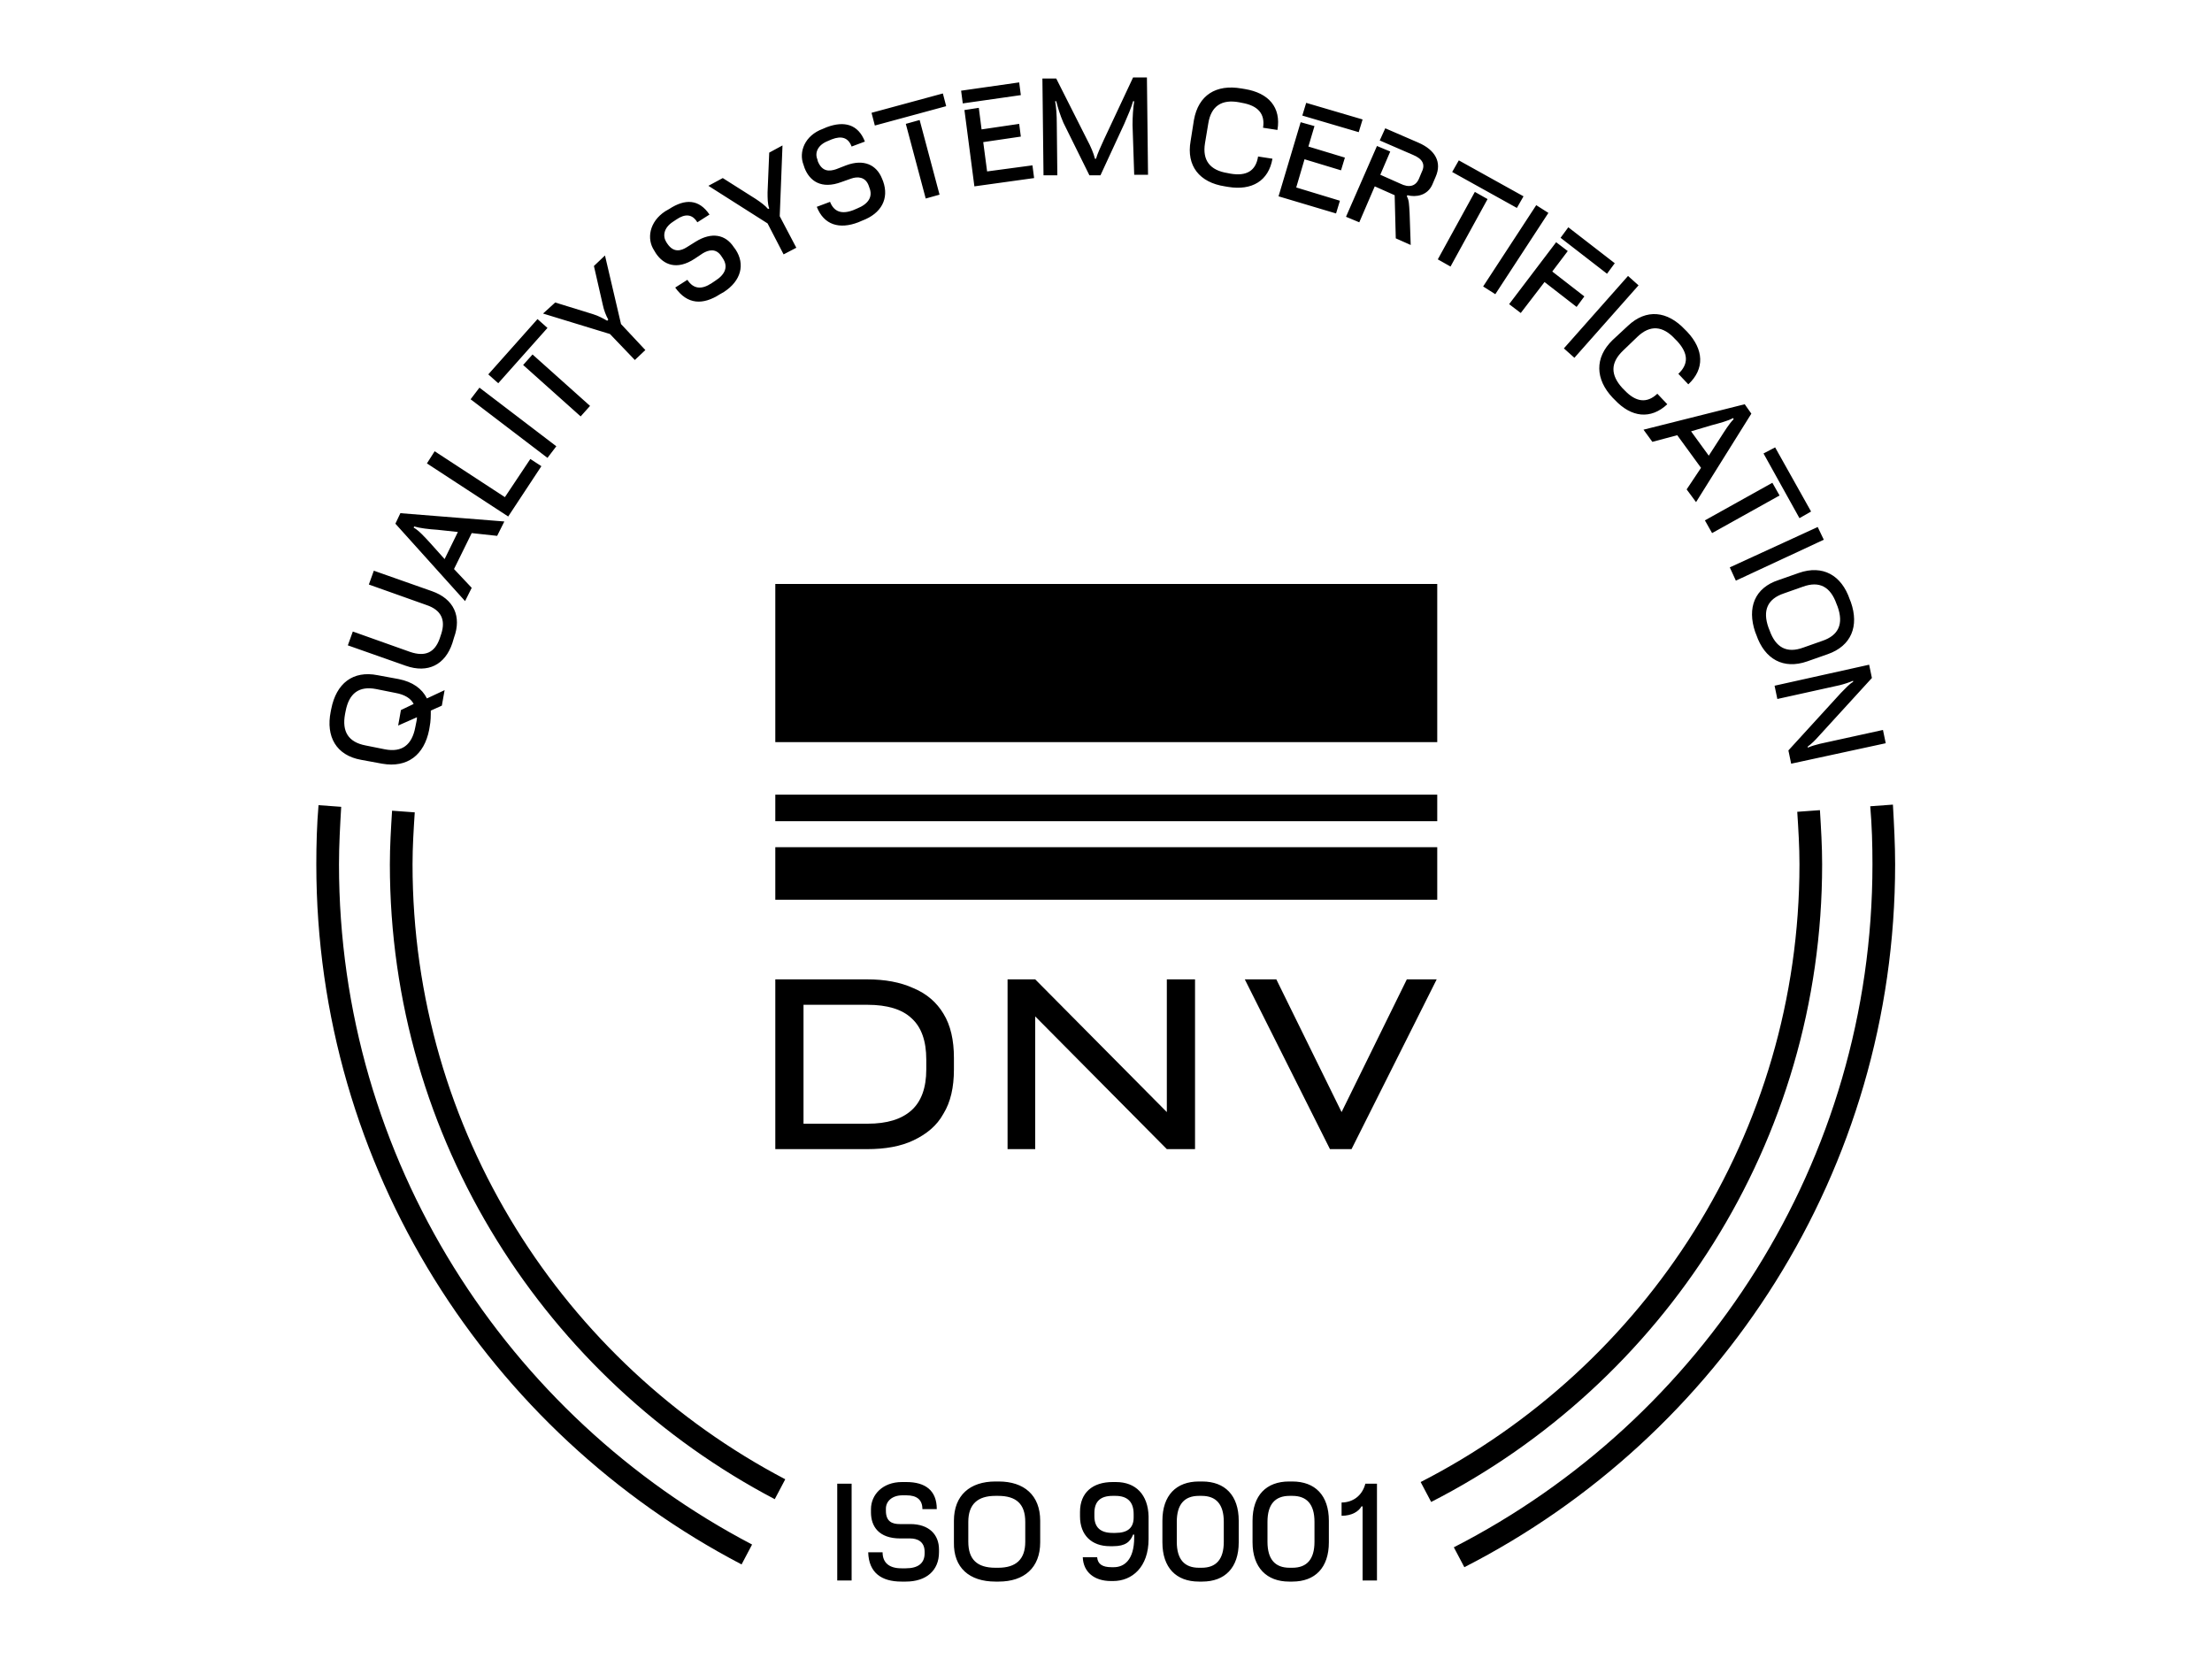
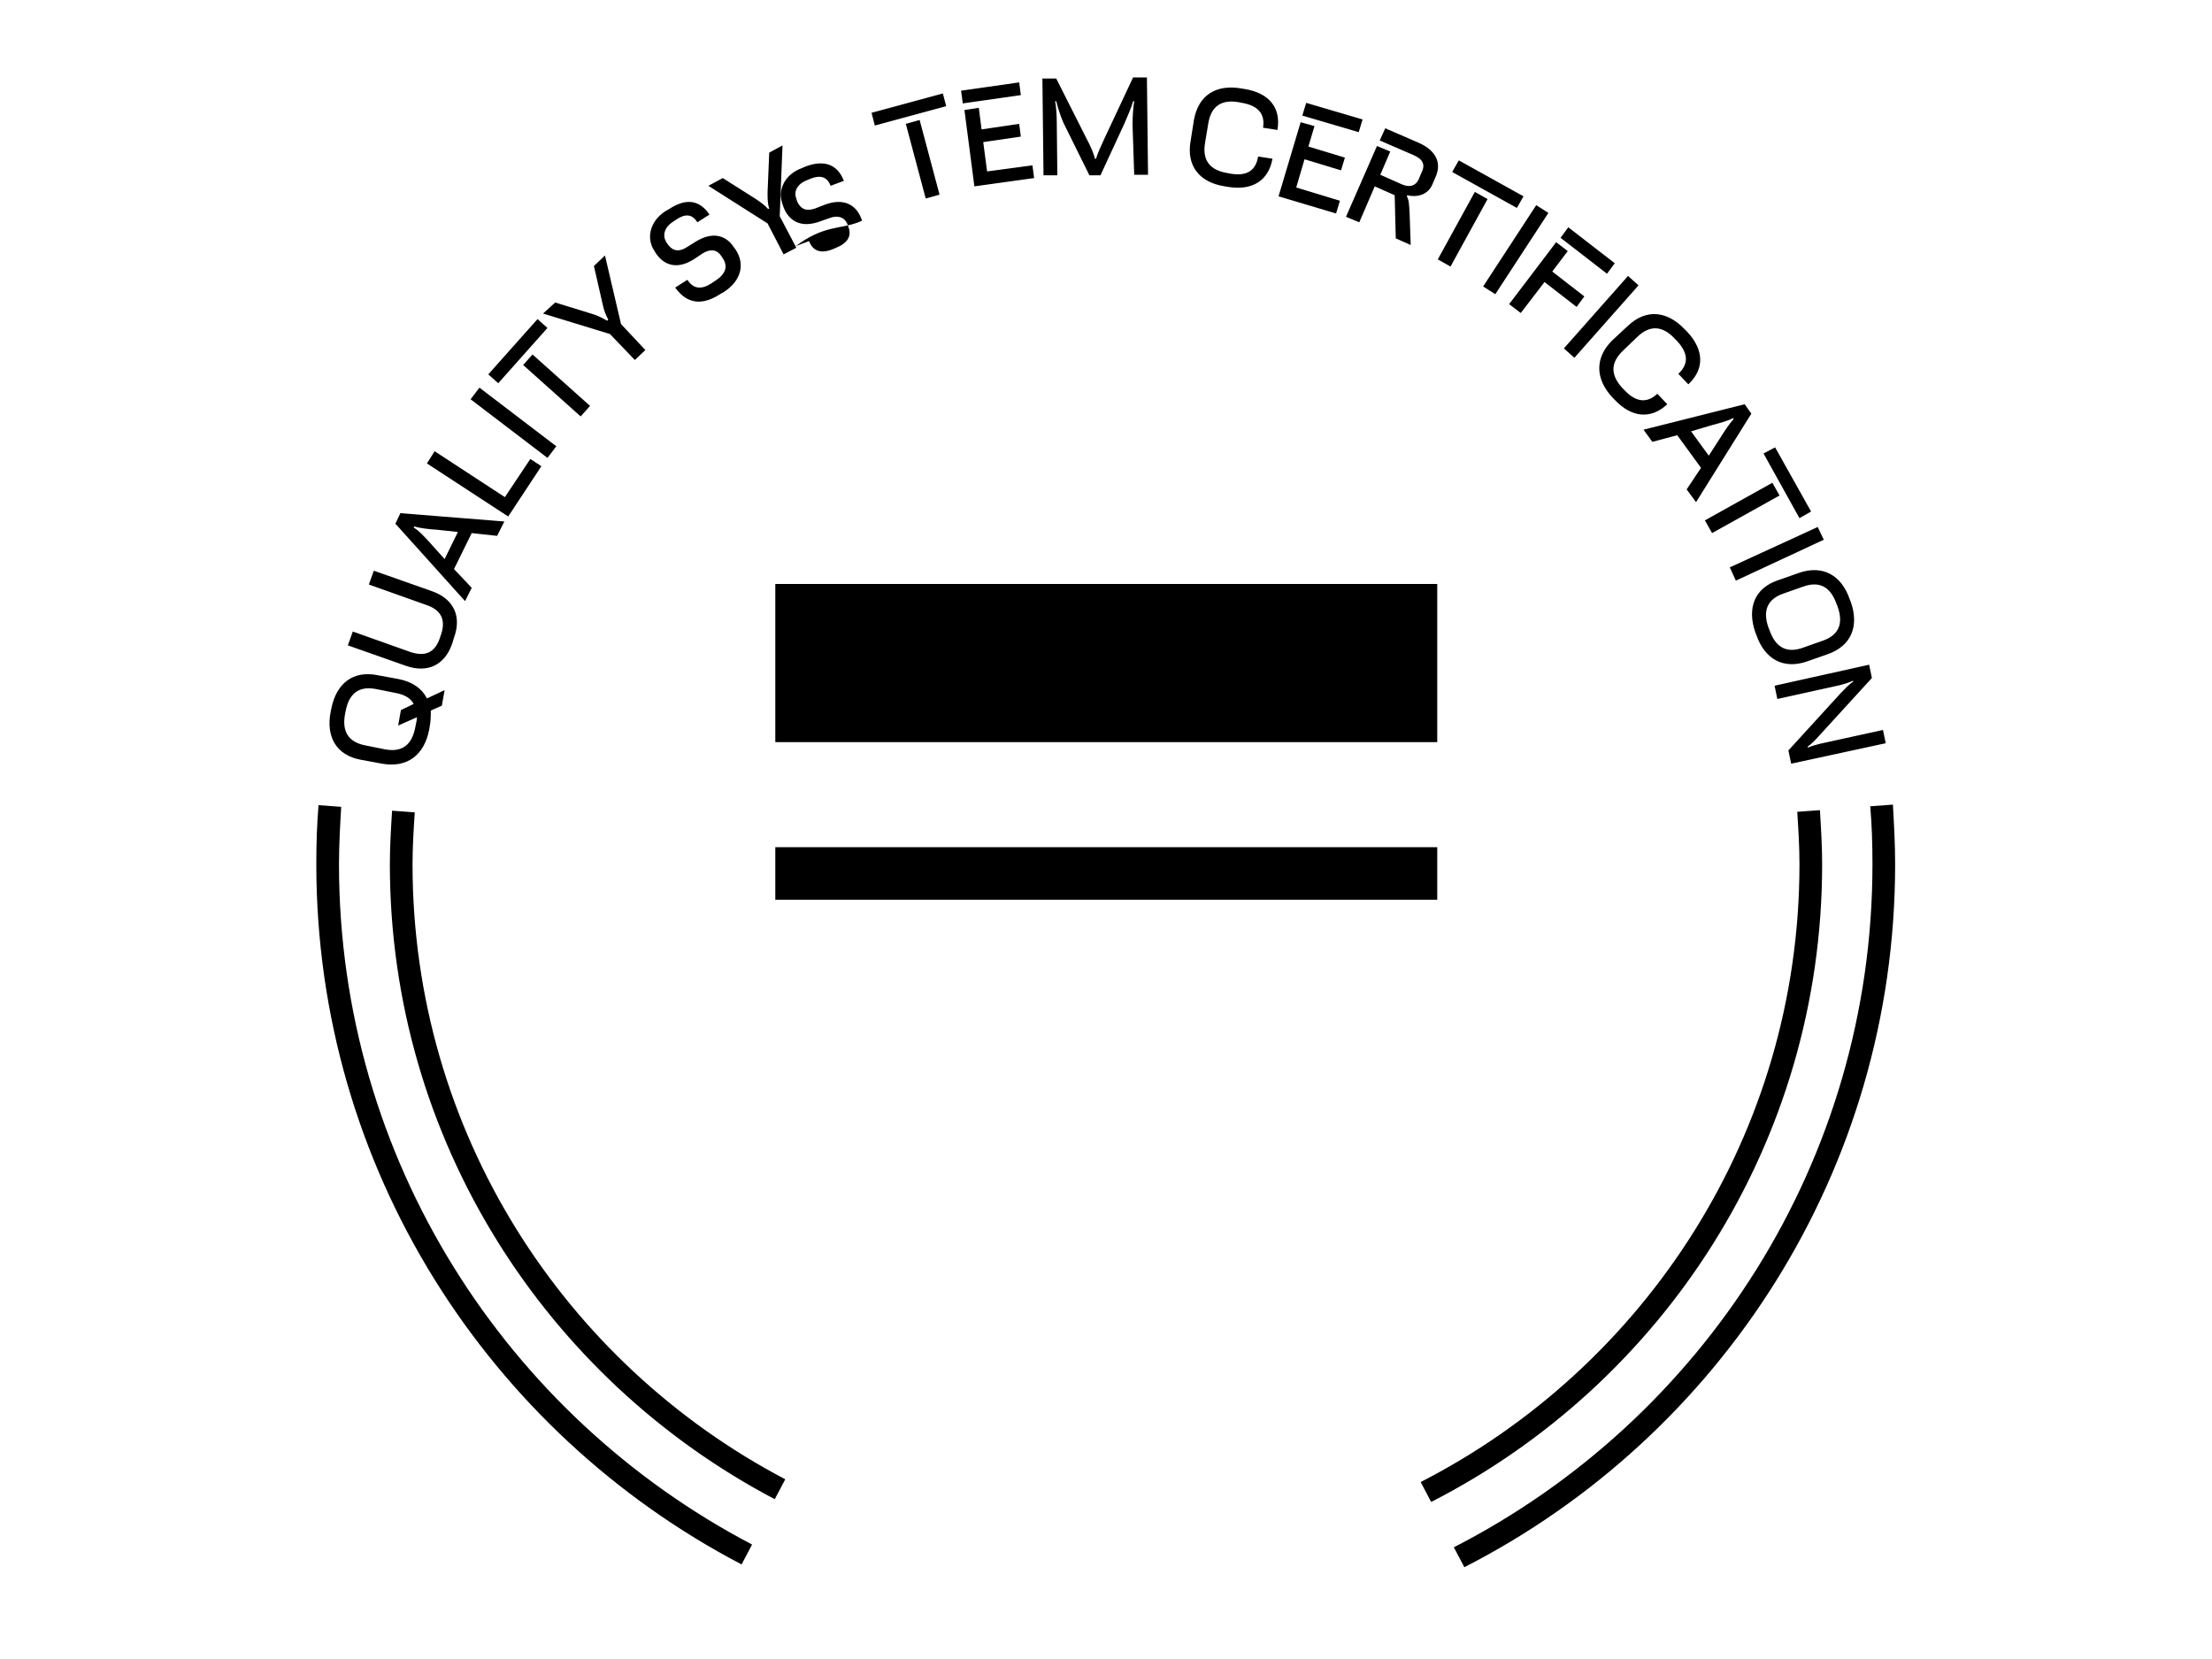
<svg xmlns="http://www.w3.org/2000/svg" version="1.1" id="Ebene_1" x="0px" y="0px" width="400px" height="300px" viewBox="0 0 400 300" style="enable-background:new 0 0 400 300;" xml:space="preserve">
  <g>
    <g>
      <path d="M61.3,156.3c0-3.5,0.2-7,0.4-10.4l-4.1-0.3c-0.3,3.5-0.4,7.1-0.4,10.7c0,55,31.2,102.7,76.9,126.6l1.9-3.6    C91.7,256.1,61.3,209.7,61.3,156.3 M74.6,156.3c0-3.2,0.2-6.3,0.4-9.4l-4.1-0.3c-0.2,3.2-0.4,6.4-0.4,9.7    c0,49.8,28.3,93.1,69.6,114.8l1.9-3.6C102,246.5,74.6,204.6,74.6,156.3 M329.5,156.3c0-3.3-0.2-6.5-0.4-9.8l-4.1,0.3    c0.2,3.1,0.4,6.3,0.4,9.5c0,48.7-27.9,90.9-68.5,111.7l1.9,3.6C300.7,250.2,329.5,206.6,329.5,156.3 M342.7,156.3    c0-3.6-0.2-7.2-0.4-10.8l-4.1,0.3c0.3,3.5,0.4,6.9,0.4,10.5c0,53.8-30.8,100.5-75.7,123.5l1.9,3.6    C311,259.8,342.7,211.7,342.7,156.3" />
-       <path d="M320.9,124l0.5,2.4l11.3-2.5c0.8-0.2,1.7-0.5,2.4-0.8l0,0.2c-0.7,0.4-1.3,1.1-2.2,2l-9.5,10.4l0.5,2.4l17.1-3.7l-0.5-2.4    l-11.4,2.5c-0.8,0.2-1.5,0.4-2.2,0.7l0-0.2c0.7-0.5,1.3-1.1,2.1-2l9.5-10.4l-0.5-2.4L320.9,124z M319.8,113.5    c-1.1-3.1-0.2-5.2,2.8-6.2l3.4-1.2c3-1.1,5,0,6.1,3.1l0.2,0.5c1.1,3.1,0.2,5.2-2.8,6.2l-3.4,1.2c-3,1.1-5,0-6.1-3.1L319.8,113.5z     M317.4,114.3l0.2,0.5c1.5,4.4,4.9,6.3,9.2,4.8l3.7-1.3c4.3-1.5,5.7-5.1,4.2-9.4l-0.2-0.5c-1.5-4.4-4.9-6.3-9.2-4.8l-3.7,1.3    C317.3,106.3,315.9,109.9,317.4,114.3 M312.8,102.6l1.1,2.4l15.9-7.4l-1.1-2.3L312.8,102.6z M318.9,82l6.5,11.7l2.1-1.2L321,80.9    L318.9,82z M308.3,94.1l1.3,2.3l12.2-6.8l-1.3-2.3L308.3,94.1z M297.2,77.7l1.6,2.2l4.5-1.2l4.3,5.9l-2.6,3.9l1.7,2.3l10-16    l-1.2-1.7L297.2,77.7z M309.5,76.9c1.5-0.4,3-0.8,3.9-1.3l0.1,0.2c-0.8,0.8-1.6,2.1-2.5,3.5l-2,3.1l-3.2-4.4L309.5,76.9z     M291.6,71.9l0.4,0.4c3,3.2,6.5,3.6,9.5,0.8l-1.8-1.9c-1.9,1.8-3.9,1.5-5.9-0.6l-0.4-0.4c-2.2-2.4-2.2-4.6,0.1-6.8l2.6-2.5    c2.3-2.2,4.6-2,6.8,0.4l0.4,0.4c2,2.2,2.1,4.1,0.2,5.9l1.8,1.9c3-2.8,2.8-6.3-0.2-9.5l-0.4-0.4c-3.2-3.4-7-3.8-10.3-0.7l-2.8,2.6    C288.3,64.7,288.5,68.6,291.6,71.9 M282.8,63l1.9,1.7l11.6-13.1l-1.9-1.7L282.8,63z M282.2,43l8.4,6.5l1.4-1.9l-8.4-6.5L282.2,43z     M272.9,55l2.1,1.6l4.3-5.6l5.8,4.5l1.4-1.9l-5.8-4.5l2.8-3.7l-2.1-1.6L272.9,55z M268.2,51.8l2.2,1.4l9.6-14.7l-2.2-1.4    L268.2,51.8z M262.6,31.1l11.7,6.5l1.2-2.1L263.8,29L262.6,31.1z M260,46.9l2.3,1.3L269,36l-2.3-1.3L260,46.9z M243.4,39.2l2.4,1    l2.8-6.5l3.6,1.6l0.2,7.8l2.7,1.2l-0.2-5.8c-0.1-1.6-0.1-2.3-0.5-3l0.1-0.2c1.5,0.4,3.6,0.1,4.5-1.9l0.6-1.4    c1.2-2.7-0.1-4.9-3.1-6.2l-6-2.6l-1,2.2l6,2.6c1.7,0.7,2.3,1.7,1.6,3.1l-0.5,1.2c-0.6,1.4-1.8,1.7-3.4,0.9l-3.6-1.6l1.8-4.2    l-2.4-1L243.4,39.2z M235.5,20.9l10.2,3l0.7-2.3l-10.2-3L235.5,20.9z M231.2,35.5l10.4,3.1l0.7-2.3l-7.9-2.4l1.5-5.1l6.6,2    l0.7-2.3l-6.6-2l1.1-3.7l-2.5-0.7L231.2,35.5z M221.5,33.7l0.6,0.1c4.3,0.7,7.3-1.1,8-5.1l-2.6-0.4c-0.4,2.6-2.1,3.6-5,3.1    l-0.5-0.1c-3.2-0.5-4.6-2.3-4.1-5.4l0.6-3.6c0.5-3.1,2.4-4.4,5.6-3.8l0.5,0.1c2.9,0.5,4.2,2,3.8,4.5l2.6,0.4    c0.7-4.1-1.6-6.7-5.9-7.4l-0.6-0.1c-4.6-0.8-7.8,1.2-8.6,5.7l-0.6,3.8C214.5,30,216.9,33,221.5,33.7 M205.1,31.6l2.5,0L207.4,14    l-2.5,0l-5.3,11.3c-0.5,1.1-1.2,2.6-1.4,3.4l-0.2,0c-0.2-0.9-0.8-2.3-1.4-3.4l-5.6-11.1l-2.5,0l0.2,17.5l2.5,0l-0.1-9.4    c0-1.4-0.1-3-0.3-4l0.2,0c0.3,1.2,0.7,2.5,1.3,3.9l4.7,9.5l2,0l4.3-9.3c0.7-1.6,1.3-3,1.6-4.1l0.2,0c-0.2,1.2-0.3,2.8-0.3,4.3    L205.1,31.6z M174.1,18.7l10.5-1.5l-0.3-2.3l-10.5,1.5L174.1,18.7z M176.2,33.7l10.8-1.5l-0.3-2.3l-8.2,1.1l-0.7-5.3l6.8-1    l-0.3-2.3l-6.8,1l-0.5-3.9l-2.6,0.4L176.2,33.7z M158.2,22.7l12.9-3.5l-0.6-2.3l-12.9,3.5L158.2,22.7z M167.4,35.9l2.5-0.7    l-3.6-13.5l-2.5,0.7L167.4,35.9z M155.2,40.2l0.7-0.3c3.5-1.3,4.9-4,3.8-7.1l-0.2-0.5c-1-2.5-3.3-3.6-6.5-2.4l-1.8,0.7    c-1.2,0.4-2.5,0.5-3.3-1.4l-0.1-0.4c-0.5-1.2,0.1-2.6,1.9-3.3l0.7-0.3c1.8-0.7,3-0.3,3.6,1.3l2.4-0.9c-1.2-3.1-3.7-3.8-6.9-2.6    l-0.7,0.3c-3.3,1.2-4.4,4.2-3.5,6.5l0.2,0.6c0.9,2.3,3,3.9,6.7,2.5l1.7-0.6c1.1-0.4,2.6-0.4,3.2,1.3l0.1,0.3    c0.7,1.7-0.2,3-2.2,3.8l-0.7,0.3c-2.1,0.8-3.5,0.3-4.2-1.5l-2.4,0.9C149,40.7,151.8,41.5,155.2,40.2 M141.7,46l2.3-1.2l-3-5.7    l0.5-12.8l-2.4,1.3l-0.3,7.2c0,1,0,2.1,0.3,2.9l-0.2,0.1c-0.5-0.6-1.3-1.2-2.2-1.8l-6-3.8l-2.6,1.4l10.7,6.8L141.7,46z     M130.2,53.2l0.7-0.4c3.1-2,3.9-5,2.1-7.7l-0.3-0.4c-1.5-2.3-4-2.8-6.9-1l-1.6,1c-1.1,0.7-2.4,1-3.5-0.6l-0.2-0.3    c-0.7-1.1-0.5-2.6,1.2-3.7l0.6-0.4c1.6-1.1,2.9-1,3.8,0.5l2.2-1.4c-1.9-2.8-4.4-2.9-7.3-1l-0.7,0.4c-2.9,1.9-3.4,5-2,7.1l0.3,0.5    c1.4,2.1,3.8,3.1,7,1l1.5-1c1-0.6,2.4-1,3.4,0.6l0.2,0.3c1,1.5,0.5,2.9-1.4,4.1l-0.6,0.4c-1.8,1.2-3.3,1.1-4.4-0.6l-2.2,1.4    C124.3,55.1,127.1,55.2,130.2,53.2 M114.8,65.1l1.9-1.8l-4.4-4.7l-2.9-12.4l-2,1.9l1.6,7c0.2,1,0.6,2,1,2.7l-0.2,0.2    c-0.7-0.4-1.6-0.9-2.6-1.2l-6.8-2.1l-2.2,2l12.1,3.7L114.8,65.1z M90.1,69.3l8.9-10l-1.8-1.6l-8.9,10L90.1,69.3z M105,75.3    l1.7-1.9l-10.4-9.3l-1.7,1.9L105,75.3z M99,82.8l1.6-2.1L86.7,70.1l-1.6,2.1L99,82.8z M91.9,93.4l6-9.1l-2-1.3l-4.6,6.9l-12.7-8.3    l-1.4,2.2L91.9,93.4z M84.1,108.7l1.2-2.4l-3.2-3.4l3.2-6.5l4.6,0.5l1.3-2.6l-18.8-1.5l-0.9,1.9L84.1,108.7z M77.8,98.2    c-1-1.1-2.1-2.3-3-2.8l0.1-0.2c1,0.3,2.6,0.5,4.2,0.6l3.7,0.4l-2.4,4.9L77.8,98.2z M81.8,116.3l0.3-1c1.4-3.8,0-7-4-8.4l-10.5-3.7    l-0.9,2.5l10.4,3.7c2.7,0.9,3.5,2.7,2.7,5.2l-0.3,0.9c-0.9,2.5-2.6,3.3-5.3,2.4l-10.4-3.7l-0.9,2.5l10.5,3.7    C77.4,121.8,80.5,120.2,81.8,116.3 M75.1,131.5c-0.6,3.2-2.4,4.6-5.5,4l-3.5-0.7c-3.1-0.6-4.3-2.5-3.7-5.7l0.1-0.5    c0.6-3.2,2.4-4.6,5.5-4l3.5,0.7c1.7,0.3,2.8,1,3.3,2l-2.3,1.1l-0.5,2.8l3.4-1.5c0,0.4-0.1,0.8-0.2,1.3L75.1,131.5z M77.6,132    l0.1-0.6c0.2-1,0.2-2,0.2-2.9l2-0.9l0.5-2.8l-3.2,1.5c-0.9-1.8-2.6-3-5.1-3.5l-3.8-0.7c-4.5-0.9-7.5,1.5-8.4,6.1l-0.1,0.5    c-0.9,4.5,1,7.9,5.5,8.7l3.8,0.7C73.7,138.9,76.7,136.5,77.6,132" />
-       <path d="M242.6,274.1c1.9,0,3.1-0.8,3.6-1.7h0.2v13.4h2.6v-17.5h-2.1c-0.6,2.3-2.4,3.4-4.3,3.4V274.1z M233.2,283.5    c-2.6,0-4-1.5-4-4.7v-3.6c0-3.2,1.4-4.7,4-4.7h0.5c2.6,0,4,1.5,4,4.7v3.6c0,3.2-1.4,4.7-4,4.7H233.2z M233.1,286h0.6    c4.1,0,6.6-2.5,6.6-7.1v-3.9c0-4.6-2.5-7.1-6.6-7.1h-0.6c-4.1,0-6.6,2.5-6.6,7.1v3.9C226.5,283.5,229.1,286,233.1,286     M216.8,283.5c-2.6,0-4-1.5-4-4.7v-3.6c0-3.2,1.4-4.7,4-4.7h0.5c2.6,0,4,1.5,4,4.7v3.6c0,3.2-1.4,4.7-4,4.7H216.8z M216.8,286h0.6    c4.1,0,6.6-2.5,6.6-7.1v-3.9c0-4.6-2.5-7.1-6.6-7.1h-0.6c-4.1,0-6.6,2.5-6.6,7.1v3.9C210.2,283.5,212.7,286,216.8,286     M201.7,270.5c2.2,0,3.3,1.1,3.3,3.3v0.6c0,1.9-1.1,2.8-3.3,2.8h-0.5c-2.2,0-3.3-1-3.3-3v-0.6c0-2.1,1.1-3.1,3.3-3.1H201.7z     M201.8,268h-0.6c-3.6,0-5.9,1.9-5.9,5.4v0.8c0,3.4,2.1,5.4,5.4,5.4h0.6c2.2,0,3.1-0.8,3.6-2.1h0.2v0.5c0,4.2-1.9,5.4-3.7,5.4H201    c-1.7,0-2.5-0.6-2.6-1.8h-2.6c0.1,2.7,2.1,4.3,5.1,4.3h0.4c3.4,0,6.4-2.5,6.4-7.6v-4.1C207.6,270.3,205.4,268,201.8,268     M180,283.5c-3.3,0-4.9-1.5-4.9-4.7v-3.6c0-3.2,1.7-4.7,4.9-4.7h0.5c3.3,0,4.9,1.5,4.9,4.7v3.6c0,3.2-1.7,4.7-4.9,4.7H180z     M180,286h0.6c4.6,0,7.5-2.5,7.5-7.1v-3.9c0-4.6-2.9-7.1-7.5-7.1H180c-4.6,0-7.5,2.5-7.5,7.1v3.9C172.4,283.5,175.3,286,180,286     M163,286h0.8c3.7,0,6-2,6-5.3v-0.5c0-2.7-1.8-4.6-5.2-4.6h-1.9c-1.3,0-2.5-0.4-2.5-2.4v-0.4c0-1.3,1.1-2.4,3-2.4h0.7    c1.9,0,2.9,0.8,2.9,2.5h2.6c0-3.4-2.1-4.9-5.5-4.9h-0.8c-3.5,0-5.6,2.3-5.6,4.9v0.6c0,2.5,1.4,4.7,5.3,4.7h1.8    c1.2,0,2.6,0.5,2.6,2.4v0.3c0,1.8-1.2,2.7-3.4,2.7H163c-2.2,0-3.4-1-3.4-2.9h-2.6C157.1,284.4,159.4,286,163,286 M151.4,285.8h2.6    v-17.5h-2.6V285.8z" />
-       <path d="M167.5,193.4c0,3.3-0.9,5.8-2.7,7.4c-1.8,1.6-4.4,2.4-7.9,2.4h-11.6v-21.5h11.6c3.5,0,6.2,0.8,7.9,2.4    c1.8,1.6,2.7,4.1,2.7,7.5V193.4z M165.2,178.7c-2.4-1.1-5.2-1.6-8.4-1.6h-11.5h-2.8h-2.3v30.7h2.3h2.8h11.5c3.3,0,6.1-0.5,8.4-1.6    c2.3-1.1,4.2-2.6,5.4-4.8c1.3-2.1,1.9-4.8,1.9-8v-2.1c0-3.2-0.6-5.9-1.9-8C169.4,181.3,167.6,179.7,165.2,178.7" />
+       <path d="M320.9,124l0.5,2.4l11.3-2.5c0.8-0.2,1.7-0.5,2.4-0.8l0,0.2c-0.7,0.4-1.3,1.1-2.2,2l-9.5,10.4l0.5,2.4l17.1-3.7l-0.5-2.4    l-11.4,2.5c-0.8,0.2-1.5,0.4-2.2,0.7l0-0.2c0.7-0.5,1.3-1.1,2.1-2l9.5-10.4l-0.5-2.4L320.9,124z M319.8,113.5    c-1.1-3.1-0.2-5.2,2.8-6.2l3.4-1.2c3-1.1,5,0,6.1,3.1l0.2,0.5c1.1,3.1,0.2,5.2-2.8,6.2l-3.4,1.2c-3,1.1-5,0-6.1-3.1L319.8,113.5z     M317.4,114.3l0.2,0.5c1.5,4.4,4.9,6.3,9.2,4.8l3.7-1.3c4.3-1.5,5.7-5.1,4.2-9.4l-0.2-0.5c-1.5-4.4-4.9-6.3-9.2-4.8l-3.7,1.3    C317.3,106.3,315.9,109.9,317.4,114.3 M312.8,102.6l1.1,2.4l15.9-7.4l-1.1-2.3L312.8,102.6z M318.9,82l6.5,11.7l2.1-1.2L321,80.9    L318.9,82z M308.3,94.1l1.3,2.3l12.2-6.8l-1.3-2.3L308.3,94.1z M297.2,77.7l1.6,2.2l4.5-1.2l4.3,5.9l-2.6,3.9l1.7,2.3l10-16    l-1.2-1.7L297.2,77.7z M309.5,76.9c1.5-0.4,3-0.8,3.9-1.3l0.1,0.2c-0.8,0.8-1.6,2.1-2.5,3.5l-2,3.1l-3.2-4.4L309.5,76.9z     M291.6,71.9l0.4,0.4c3,3.2,6.5,3.6,9.5,0.8l-1.8-1.9c-1.9,1.8-3.9,1.5-5.9-0.6l-0.4-0.4c-2.2-2.4-2.2-4.6,0.1-6.8l2.6-2.5    c2.3-2.2,4.6-2,6.8,0.4l0.4,0.4c2,2.2,2.1,4.1,0.2,5.9l1.8,1.9c3-2.8,2.8-6.3-0.2-9.5l-0.4-0.4c-3.2-3.4-7-3.8-10.3-0.7l-2.8,2.6    C288.3,64.7,288.5,68.6,291.6,71.9 M282.8,63l1.9,1.7l11.6-13.1l-1.9-1.7L282.8,63z M282.2,43l8.4,6.5l1.4-1.9l-8.4-6.5L282.2,43z     M272.9,55l2.1,1.6l4.3-5.6l5.8,4.5l1.4-1.9l-5.8-4.5l2.8-3.7l-2.1-1.6L272.9,55z M268.2,51.8l2.2,1.4l9.6-14.7l-2.2-1.4    L268.2,51.8z M262.6,31.1l11.7,6.5l1.2-2.1L263.8,29L262.6,31.1z M260,46.9l2.3,1.3L269,36l-2.3-1.3L260,46.9z M243.4,39.2l2.4,1    l2.8-6.5l3.6,1.6l0.2,7.8l2.7,1.2l-0.2-5.8c-0.1-1.6-0.1-2.3-0.5-3l0.1-0.2c1.5,0.4,3.6,0.1,4.5-1.9l0.6-1.4    c1.2-2.7-0.1-4.9-3.1-6.2l-6-2.6l-1,2.2l6,2.6c1.7,0.7,2.3,1.7,1.6,3.1l-0.5,1.2c-0.6,1.4-1.8,1.7-3.4,0.9l-3.6-1.6l1.8-4.2    l-2.4-1L243.4,39.2z M235.5,20.9l10.2,3l0.7-2.3l-10.2-3L235.5,20.9z M231.2,35.5l10.4,3.1l0.7-2.3l-7.9-2.4l1.5-5.1l6.6,2    l0.7-2.3l-6.6-2l1.1-3.7l-2.5-0.7L231.2,35.5z M221.5,33.7l0.6,0.1c4.3,0.7,7.3-1.1,8-5.1l-2.6-0.4c-0.4,2.6-2.1,3.6-5,3.1    l-0.5-0.1c-3.2-0.5-4.6-2.3-4.1-5.4l0.6-3.6c0.5-3.1,2.4-4.4,5.6-3.8l0.5,0.1c2.9,0.5,4.2,2,3.8,4.5l2.6,0.4    c0.7-4.1-1.6-6.7-5.9-7.4l-0.6-0.1c-4.6-0.8-7.8,1.2-8.6,5.7l-0.6,3.8C214.5,30,216.9,33,221.5,33.7 M205.1,31.6l2.5,0L207.4,14    l-2.5,0l-5.3,11.3c-0.5,1.1-1.2,2.6-1.4,3.4l-0.2,0c-0.2-0.9-0.8-2.3-1.4-3.4l-5.6-11.1l-2.5,0l0.2,17.5l2.5,0l-0.1-9.4    c0-1.4-0.1-3-0.3-4l0.2,0c0.3,1.2,0.7,2.5,1.3,3.9l4.7,9.5l2,0l4.3-9.3c0.7-1.6,1.3-3,1.6-4.1l0.2,0c-0.2,1.2-0.3,2.8-0.3,4.3    L205.1,31.6z M174.1,18.7l10.5-1.5l-0.3-2.3l-10.5,1.5L174.1,18.7z M176.2,33.7l10.8-1.5l-0.3-2.3l-8.2,1.1l-0.7-5.3l6.8-1    l-0.3-2.3l-6.8,1l-0.5-3.9l-2.6,0.4L176.2,33.7z M158.2,22.7l12.9-3.5l-0.6-2.3l-12.9,3.5L158.2,22.7z M167.4,35.9l2.5-0.7    l-3.6-13.5l-2.5,0.7L167.4,35.9z M155.2,40.2l0.7-0.3l-0.2-0.5c-1-2.5-3.3-3.6-6.5-2.4l-1.8,0.7    c-1.2,0.4-2.5,0.5-3.3-1.4l-0.1-0.4c-0.5-1.2,0.1-2.6,1.9-3.3l0.7-0.3c1.8-0.7,3-0.3,3.6,1.3l2.4-0.9c-1.2-3.1-3.7-3.8-6.9-2.6    l-0.7,0.3c-3.3,1.2-4.4,4.2-3.5,6.5l0.2,0.6c0.9,2.3,3,3.9,6.7,2.5l1.7-0.6c1.1-0.4,2.6-0.4,3.2,1.3l0.1,0.3    c0.7,1.7-0.2,3-2.2,3.8l-0.7,0.3c-2.1,0.8-3.5,0.3-4.2-1.5l-2.4,0.9C149,40.7,151.8,41.5,155.2,40.2 M141.7,46l2.3-1.2l-3-5.7    l0.5-12.8l-2.4,1.3l-0.3,7.2c0,1,0,2.1,0.3,2.9l-0.2,0.1c-0.5-0.6-1.3-1.2-2.2-1.8l-6-3.8l-2.6,1.4l10.7,6.8L141.7,46z     M130.2,53.2l0.7-0.4c3.1-2,3.9-5,2.1-7.7l-0.3-0.4c-1.5-2.3-4-2.8-6.9-1l-1.6,1c-1.1,0.7-2.4,1-3.5-0.6l-0.2-0.3    c-0.7-1.1-0.5-2.6,1.2-3.7l0.6-0.4c1.6-1.1,2.9-1,3.8,0.5l2.2-1.4c-1.9-2.8-4.4-2.9-7.3-1l-0.7,0.4c-2.9,1.9-3.4,5-2,7.1l0.3,0.5    c1.4,2.1,3.8,3.1,7,1l1.5-1c1-0.6,2.4-1,3.4,0.6l0.2,0.3c1,1.5,0.5,2.9-1.4,4.1l-0.6,0.4c-1.8,1.2-3.3,1.1-4.4-0.6l-2.2,1.4    C124.3,55.1,127.1,55.2,130.2,53.2 M114.8,65.1l1.9-1.8l-4.4-4.7l-2.9-12.4l-2,1.9l1.6,7c0.2,1,0.6,2,1,2.7l-0.2,0.2    c-0.7-0.4-1.6-0.9-2.6-1.2l-6.8-2.1l-2.2,2l12.1,3.7L114.8,65.1z M90.1,69.3l8.9-10l-1.8-1.6l-8.9,10L90.1,69.3z M105,75.3    l1.7-1.9l-10.4-9.3l-1.7,1.9L105,75.3z M99,82.8l1.6-2.1L86.7,70.1l-1.6,2.1L99,82.8z M91.9,93.4l6-9.1l-2-1.3l-4.6,6.9l-12.7-8.3    l-1.4,2.2L91.9,93.4z M84.1,108.7l1.2-2.4l-3.2-3.4l3.2-6.5l4.6,0.5l1.3-2.6l-18.8-1.5l-0.9,1.9L84.1,108.7z M77.8,98.2    c-1-1.1-2.1-2.3-3-2.8l0.1-0.2c1,0.3,2.6,0.5,4.2,0.6l3.7,0.4l-2.4,4.9L77.8,98.2z M81.8,116.3l0.3-1c1.4-3.8,0-7-4-8.4l-10.5-3.7    l-0.9,2.5l10.4,3.7c2.7,0.9,3.5,2.7,2.7,5.2l-0.3,0.9c-0.9,2.5-2.6,3.3-5.3,2.4l-10.4-3.7l-0.9,2.5l10.5,3.7    C77.4,121.8,80.5,120.2,81.8,116.3 M75.1,131.5c-0.6,3.2-2.4,4.6-5.5,4l-3.5-0.7c-3.1-0.6-4.3-2.5-3.7-5.7l0.1-0.5    c0.6-3.2,2.4-4.6,5.5-4l3.5,0.7c1.7,0.3,2.8,1,3.3,2l-2.3,1.1l-0.5,2.8l3.4-1.5c0,0.4-0.1,0.8-0.2,1.3L75.1,131.5z M77.6,132    l0.1-0.6c0.2-1,0.2-2,0.2-2.9l2-0.9l0.5-2.8l-3.2,1.5c-0.9-1.8-2.6-3-5.1-3.5l-3.8-0.7c-4.5-0.9-7.5,1.5-8.4,6.1l-0.1,0.5    c-0.9,4.5,1,7.9,5.5,8.7l3.8,0.7C73.7,138.9,76.7,136.5,77.6,132" />
    </g>
-     <polygon points="211,201.1 187.2,177.1 184.4,177.1 182.2,177.1 182.2,207.8 187.2,207.8 187.2,183.8 211,207.8 216.1,207.8    216.1,177.1 211,177.1  " />
    <rect x="140.2" y="105.6" width="119.7" height="28.6" />
-     <rect x="140.2" y="143.7" width="119.7" height="4.8" />
    <rect x="140.2" y="153.2" width="119.7" height="9.5" />
-     <polygon points="254.4,177.1 242.6,201.1 230.8,177.1 225.1,177.1 240.5,207.8 244.4,207.8 259.8,177.1  " />
  </g>
</svg>